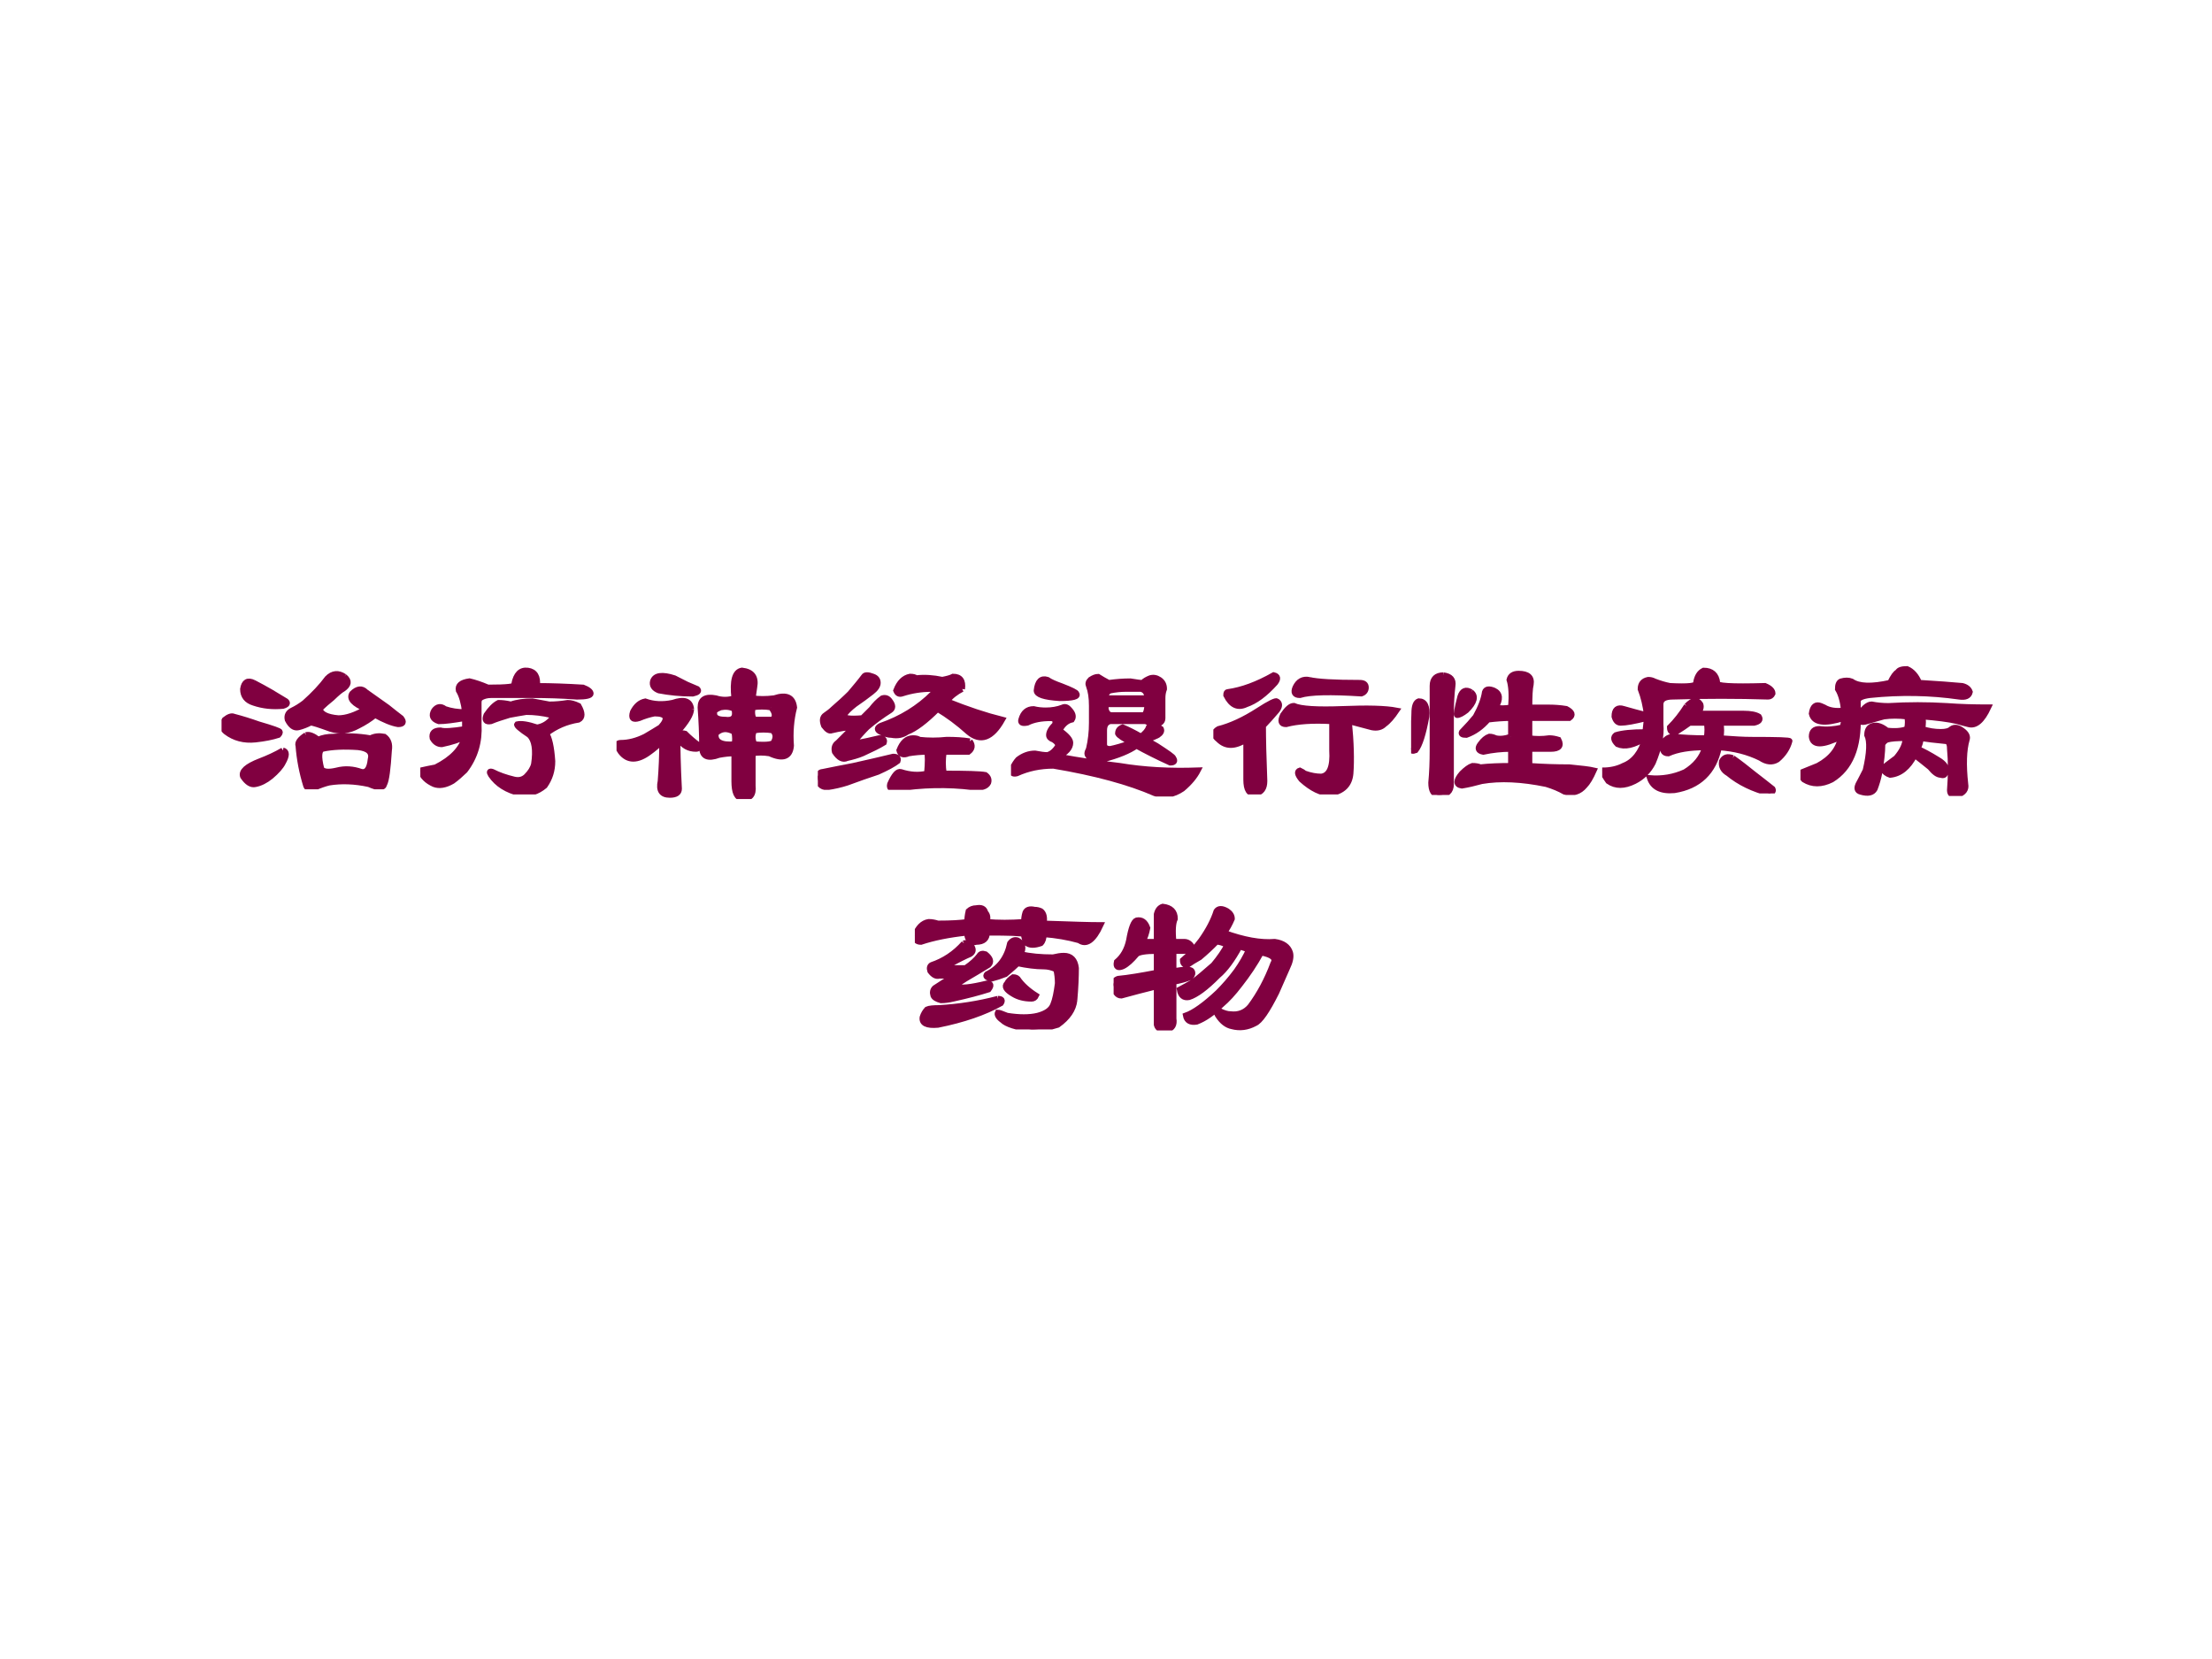
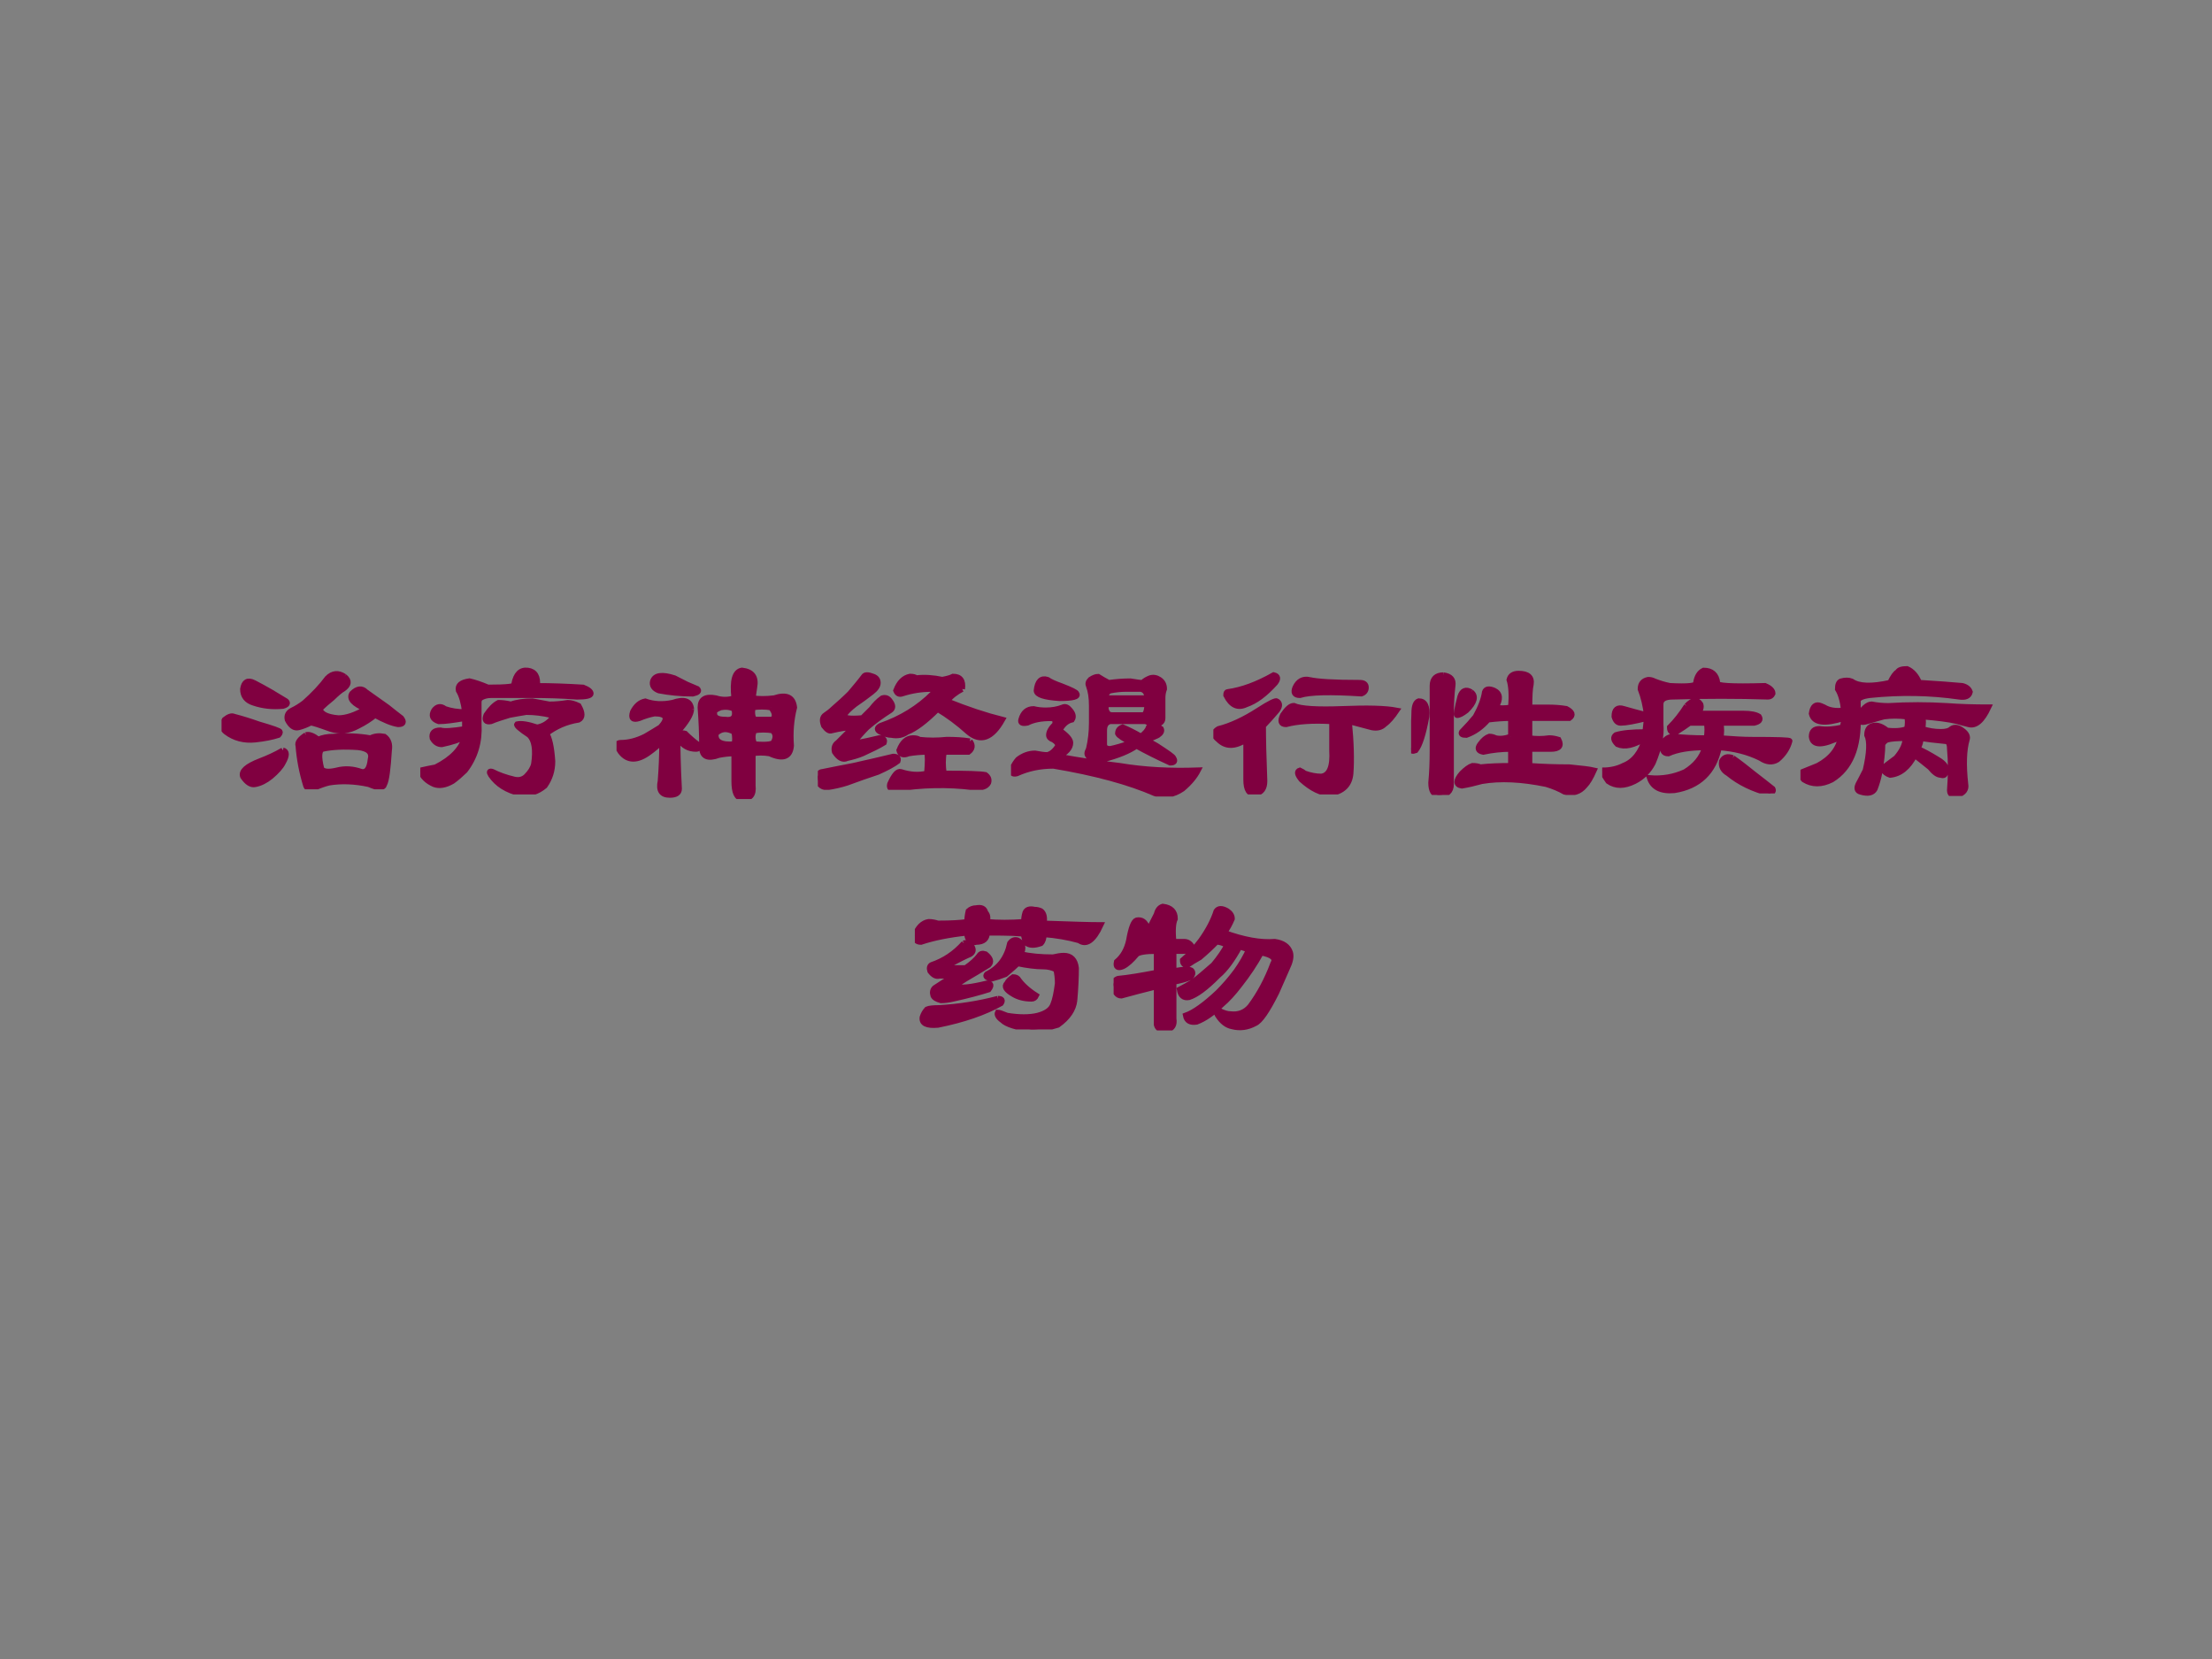
<svg xmlns="http://www.w3.org/2000/svg" xmlns:xlink="http://www.w3.org/1999/xlink" version="1.1" width="720pt" height="540pt" viewBox="0 0 720 540">
  <rect x="0" y="0" width="720" height="540" fill="#808080" stroke="none" />
  <g enable-background="new">
    <g>
      <g id="Layer-1" data-name="Artifact">
        <clipPath id="cp0">
-           <path transform="matrix(1,0,0,-1,0,540)" d="M 0 0 L 720 0 L 720 540 L 0 540 Z " fill-rule="evenodd" />
-         </clipPath>
+           </clipPath>
        <g clip-path="url(#cp0)">
          <path transform="matrix(1,0,0,-1,0,540)" d="M 0 0 L 720 0 L 720 540 L 0 540 Z " fill="#ffffff" fill-rule="evenodd" />
        </g>
      </g>
      <g id="Layer-1" data-name="P">
        <clipPath id="cp1">
          <path transform="matrix(1,0,0,-1,0,540)" d="M 0 0 L 720 0 L 720 540 L 0 540 Z " fill-rule="evenodd" />
        </clipPath>
        <g clip-path="url(#cp1)">
          <symbol id="font_2_21eb">
            <path d="M .625 .573 C .651 .552 .648 .531 .617 .51 C .607 .505 .589 .49 .562 .464 C .542 .448 .521 .43 .5 .409 C .505 .383 .536 .367 .594 .362 C .635 .362 .682 .378 .734 .409 C .672 .435 .648 .461 .664 .487 C .69 .513 .714 .516 .734 .495 C .771 .469 .807 .443 .844 .417 C .87 .396 .893 .378 .914 .362 C .93 .341 .924 .331 .898 .331 C .867 .336 .828 .352 .781 .378 C .755 .357 .727 .339 .695 .323 C .648 .297 .602 .292 .555 .307 C .497 .328 .464 .339 .453 .339 C .432 .328 .411 .32 .391 .315 C .37 .31 .352 .323 .336 .354 C .331 .375 .339 .391 .359 .401 C .38 .411 .401 .424 .422 .44 C .469 .482 .508 .523 .539 .565 C .565 .591 .594 .594 .625 .573 M .164 .542 C .195 .526 .224 .51 .25 .495 L .328 .448 C .339 .438 .333 .43 .312 .424 C .26 .419 .211 .424 .164 .44 C .128 .451 .109 .474 .109 .51 C .115 .547 .133 .557 .164 .542 M .062 .37 C .104 .359 .146 .346 .188 .331 C .26 .31 .297 .297 .297 .292 C .297 .286 .294 .281 .289 .276 C .258 .266 .219 .258 .172 .253 C .115 .247 .065 .26 .023 .292 C .003 .307 0 .328 .016 .354 C .036 .37 .052 .375 .062 .37 M .312 .198 C .333 .193 .333 .172 .312 .135 C .302 .115 .281 .091 .25 .065 C .224 .044 .198 .031 .172 .026 C .151 .021 .13 .034 .109 .065 C .099 .091 .128 .117 .195 .143 C .237 .159 .276 .177 .312 .198 M .43 .276 C .445 .281 .466 .273 .492 .253 C .513 .263 .539 .268 .57 .268 C .633 .273 .695 .271 .758 .26 C .779 .271 .802 .273 .828 .268 C .849 .253 .857 .229 .852 .198 C .846 .104 .839 .047 .828 .026 C .823 .005 .797 .005 .75 .026 C .677 .042 .609 .044 .547 .034 C .526 .029 .503 .021 .477 .01 C .451 0 .435 .003 .43 .018 C .409 .086 .396 .154 .391 .221 C .385 .237 .398 .255 .43 .276 M .516 .206 C .495 .201 .492 .167 .508 .104 C .518 .089 .544 .086 .586 .096 C .628 .107 .669 .104 .711 .089 C .737 .083 .753 .104 .758 .151 C .768 .188 .747 .208 .695 .214 C .622 .219 .562 .216 .516 .206 Z " />
          </symbol>
          <symbol id="font_2_2ac7">
            <path d="M .594 .552 C .667 .552 .745 .549 .828 .544 C .854 .534 .867 .523 .867 .513 C .867 .503 .844 .497 .797 .497 C .719 .503 .643 .505 .57 .505 L .359 .505 C .339 .505 .32 .5 .305 .49 C .299 .484 .297 .477 .297 .466 L .297 .357 C .302 .268 .279 .19 .227 .122 C .206 .102 .185 .083 .164 .068 C .128 .047 .096 .042 .07 .052 C .034 .068 .01 .091 0 .122 C .026 .128 .052 .133 .078 .138 C .161 .18 .211 .232 .227 .294 C .201 .279 .161 .266 .109 .255 C .089 .255 .073 .266 .062 .286 C .057 .312 .07 .326 .102 .326 C .122 .32 .164 .323 .227 .333 L .227 .388 C .169 .378 .125 .372 .094 .372 C .062 .383 .055 .401 .07 .427 C .086 .448 .104 .451 .125 .435 C .156 .424 .19 .419 .227 .419 C .221 .466 .211 .503 .195 .529 C .19 .555 .208 .57 .25 .576 C .276 .57 .307 .56 .344 .544 C .443 .544 .487 .549 .477 .56 C .487 .612 .51 .635 .547 .63 C .583 .625 .599 .599 .594 .552 M .461 .458 C .492 .469 .529 .474 .57 .474 C .596 .469 .625 .464 .656 .458 C .688 .458 .719 .461 .75 .466 C .766 .466 .784 .461 .805 .451 C .826 .414 .826 .391 .805 .38 C .742 .37 .688 .346 .641 .31 C .656 .289 .667 .242 .672 .169 C .672 .122 .659 .081 .633 .044 C .596 .013 .555 -0 .508 .005 C .44 .021 .391 .052 .359 .099 C .349 .115 .352 .12 .367 .115 C .398 .099 .435 .086 .477 .076 C .503 .07 .523 .076 .539 .091 C .56 .112 .573 .133 .578 .154 C .589 .227 .581 .276 .555 .302 C .508 .333 .487 .352 .492 .357 C .513 .362 .547 .357 .594 .341 C .625 .346 .651 .362 .672 .388 C .677 .398 .674 .404 .664 .404 C .622 .414 .581 .419 .539 .419 C .508 .414 .479 .409 .453 .404 C .417 .393 .385 .383 .359 .372 C .333 .367 .326 .378 .336 .404 C .357 .435 .378 .456 .398 .466 C .414 .466 .435 .464 .461 .458 Z " />
          </symbol>
          <symbol id="font_2_2e8e">
            <path d="M .701 .349 C .69 .328 .69 .305 .701 .279 C .768 .273 .802 .279 .802 .294 C .812 .315 .81 .333 .794 .349 C .763 .354 .732 .354 .701 .349 M .505 .333 C .5 .292 .531 .273 .599 .279 C .604 .294 .604 .315 .599 .341 C .562 .362 .531 .359 .505 .333 M .599 .232 C .573 .232 .547 .229 .521 .224 C .464 .203 .435 .216 .435 .263 C .435 .331 .432 .398 .427 .466 C .427 .508 .453 .523 .505 .513 C .536 .503 .568 .503 .599 .513 C .589 .602 .602 .648 .638 .654 C .69 .648 .711 .62 .701 .568 L .693 .513 C .724 .508 .76 .508 .802 .513 C .865 .534 .898 .518 .904 .466 C .888 .404 .883 .339 .888 .271 C .883 .214 .846 .201 .779 .232 C .747 .237 .719 .237 .693 .232 L .693 .068 C .698 .021 .68 -0 .638 .005 C .612 .005 .599 .034 .599 .091 L .599 .232 M .38 .458 C .38 .432 .357 .393 .31 .341 C .31 .263 .312 .167 .318 .052 C .318 .031 .302 .021 .271 .021 C .229 .021 .214 .044 .224 .091 C .229 .154 .232 .221 .232 .294 C .211 .273 .19 .255 .169 .24 C .107 .193 .057 .193 .021 .24 C 0 .271 0 .286 .021 .286 C .062 .286 .104 .297 .146 .318 C .172 .333 .198 .349 .224 .365 C .266 .411 .255 .435 .193 .435 C .167 .43 .141 .422 .115 .411 C .083 .401 .073 .411 .083 .443 C .099 .474 .12 .492 .146 .497 C .188 .482 .234 .479 .286 .49 C .344 .51 .375 .5 .38 .458 M .786 .466 C .755 .471 .724 .471 .693 .466 C .688 .44 .69 .419 .701 .404 L .794 .404 C .81 .419 .807 .44 .786 .466 M .599 .458 C .578 .469 .555 .471 .529 .466 C .503 .456 .492 .445 .497 .435 C .497 .414 .516 .404 .552 .404 C .594 .398 .609 .417 .599 .458 M .318 .302 C .318 .328 .328 .339 .349 .333 C .37 .312 .391 .294 .411 .279 C .422 .263 .419 .255 .404 .255 C .367 .255 .339 .271 .318 .302 M .294 .615 C .315 .604 .336 .594 .357 .583 L .411 .56 C .422 .549 .414 .542 .388 .536 C .326 .536 .268 .542 .216 .552 C .19 .562 .18 .578 .185 .599 C .195 .63 .232 .635 .294 .615 Z " />
          </symbol>
          <symbol id="font_2_33ff">
            <path d="M .281 .576 C .297 .57 .305 .56 .305 .544 C .305 .529 .294 .513 .273 .497 C .247 .477 .219 .456 .188 .435 C .161 .414 .143 .396 .133 .38 C .128 .365 .159 .359 .227 .365 L .273 .411 C .289 .432 .307 .451 .328 .466 C .344 .471 .357 .466 .367 .451 C .383 .43 .383 .414 .367 .404 C .326 .378 .286 .349 .25 .318 C .229 .297 .206 .271 .18 .24 C .18 .234 .224 .242 .312 .263 C .333 .263 .341 .255 .336 .24 C .31 .224 .273 .206 .227 .185 C .201 .174 .174 .167 .148 .161 C .128 .151 .107 .161 .086 .193 C .081 .214 .086 .229 .102 .24 C .128 .266 .154 .292 .18 .318 C .148 .318 .112 .312 .07 .302 C .06 .297 .047 .305 .031 .326 C .021 .352 .023 .37 .039 .38 C .055 .391 .068 .401 .078 .411 C .109 .438 .138 .464 .164 .49 C .19 .521 .214 .549 .234 .576 C .24 .586 .255 .586 .281 .576 M .773 .247 C .789 .227 .786 .208 .766 .193 L .641 .193 C .635 .156 .635 .12 .641 .083 C .755 .083 .826 .081 .852 .076 C .867 .065 .872 .052 .867 .036 C .857 .016 .831 .008 .789 .013 C .659 .029 .529 .026 .398 .005 C .372 -0 .362 .008 .367 .029 C .388 .076 .406 .096 .422 .091 C .469 .076 .513 .073 .555 .083 C .56 .141 .56 .177 .555 .193 C .523 .193 .492 .19 .461 .185 C .435 .174 .419 .18 .414 .201 C .43 .242 .453 .263 .484 .263 C .5 .263 .51 .26 .516 .255 C .562 .25 .609 .25 .656 .255 C .698 .255 .737 .253 .773 .247 M .734 .513 C .703 .497 .677 .477 .656 .451 C .76 .409 .854 .378 .938 .357 C .885 .263 .828 .242 .766 .294 C .714 .341 .661 .38 .609 .411 C .547 .349 .495 .31 .453 .294 C .432 .279 .406 .273 .375 .279 C .359 .279 .341 .284 .32 .294 C .299 .305 .299 .315 .32 .326 C .424 .362 .513 .417 .586 .49 C .596 .5 .594 .508 .578 .513 C .526 .513 .477 .505 .43 .49 C .414 .484 .404 .49 .398 .505 C .414 .547 .438 .57 .469 .576 C .484 .576 .495 .573 .5 .568 C .542 .573 .586 .57 .633 .56 C .659 .565 .677 .57 .688 .576 C .724 .576 .74 .555 .734 .513 M .406 .146 C .385 .13 .352 .112 .305 .091 C .258 .076 .206 .057 .148 .036 C .117 .026 .083 .018 .047 .013 C .016 .013 0 .031 0 .068 C .005 .083 .013 .091 .023 .091 C .076 .102 .128 .112 .18 .122 C .253 .138 .32 .154 .383 .169 C .404 .169 .411 .161 .406 .146 Z " />
          </symbol>
          <symbol id="font_2_4530">
            <path d="M .661 .547 L .583 .547 C .557 .547 .531 .544 .505 .539 C .49 .534 .482 .521 .482 .5 L .693 .5 C .693 .526 .682 .542 .661 .547 M .693 .469 L .482 .469 L .482 .445 C .487 .424 .497 .414 .513 .414 L .677 .414 C .688 .424 .693 .443 .693 .469 M .466 .188 C .445 .182 .43 .182 .419 .188 C .398 .198 .388 .208 .388 .219 C .388 .224 .391 .232 .396 .242 C .406 .284 .411 .328 .411 .375 L .411 .461 C .411 .503 .406 .536 .396 .562 C .391 .573 .393 .583 .404 .594 C .419 .604 .432 .609 .443 .609 C .458 .599 .477 .589 .497 .578 C .534 .583 .57 .586 .607 .586 C .638 .581 .659 .578 .669 .578 C .68 .589 .693 .596 .708 .602 C .724 .607 .74 .604 .755 .594 C .771 .583 .779 .568 .779 .547 C .773 .531 .771 .516 .771 .5 L .771 .398 C .771 .378 .755 .367 .724 .367 C .708 .372 .695 .378 .685 .383 L .505 .383 C .484 .378 .474 .362 .474 .336 L .474 .266 C .474 .25 .484 .242 .505 .242 C .531 .247 .568 .258 .615 .273 C .573 .294 .549 .31 .544 .32 C .544 .336 .552 .346 .568 .352 C .594 .341 .625 .326 .661 .305 C .682 .32 .695 .336 .701 .352 C .721 .362 .742 .359 .763 .344 C .768 .333 .763 .323 .747 .312 C .716 .297 .695 .289 .685 .289 L .74 .258 C .797 .221 .826 .201 .826 .195 C .836 .18 .831 .172 .81 .172 C .742 .203 .685 .232 .638 .258 C .602 .232 .544 .208 .466 .188 M .24 .203 C .354 .182 .458 .167 .552 .156 C .677 .135 .81 .128 .951 .133 C .935 .102 .909 .07 .872 .039 C .826 .008 .779 0 .732 .016 C .602 .073 .43 .12 .216 .156 C .148 .156 .086 .143 .029 .117 C .008 .112 0 .12 .005 .141 C .016 .161 .026 .177 .036 .188 C .062 .208 .091 .219 .122 .219 C .148 .214 .169 .211 .185 .211 C .206 .216 .224 .232 .24 .258 C .24 .268 .232 .279 .216 .289 C .201 .294 .193 .302 .193 .312 C .193 .328 .203 .346 .224 .367 C .229 .388 .221 .398 .201 .398 C .154 .398 .115 .391 .083 .375 C .057 .37 .047 .375 .052 .391 C .062 .427 .083 .445 .115 .445 C .135 .44 .156 .438 .177 .438 C .208 .438 .237 .443 .263 .453 C .273 .458 .284 .456 .294 .445 C .315 .424 .32 .406 .31 .391 C .284 .385 .263 .367 .247 .336 C .284 .31 .302 .289 .302 .273 C .302 .247 .281 .224 .24 .203 M .185 .594 C .201 .583 .224 .573 .255 .562 C .307 .542 .333 .529 .333 .523 C .344 .508 .315 .5 .247 .5 C .169 .505 .13 .518 .13 .539 C .135 .586 .154 .604 .185 .594 Z " />
          </symbol>
          <symbol id="font_2_3d7c">
            <path d="M .323 .474 C .339 .464 .339 .448 .323 .427 C .297 .396 .273 .37 .253 .349 C .253 .286 .255 .193 .26 .068 C .26 .031 .245 .01 .214 .005 C .182 -0 .167 .023 .167 .076 L .167 .279 C .109 .242 .063 .242 .026 .279 C 0 .299 0 .318 .026 .333 C .089 .349 .156 .38 .229 .427 C .286 .464 .318 .479 .323 .474 M .659 .435 C .784 .44 .875 .438 .932 .427 C .911 .396 .891 .372 .87 .357 C .854 .341 .833 .336 .807 .341 C .766 .352 .727 .362 .69 .372 C .701 .263 .703 .174 .698 .107 C .693 .049 .659 .016 .596 .005 C .549 .005 .5 .029 .448 .076 C .427 .102 .424 .117 .44 .122 C .451 .117 .458 .112 .464 .107 C .495 .096 .523 .091 .549 .091 C .591 .096 .609 .141 .604 .224 L .604 .372 C .505 .378 .427 .372 .37 .357 C .344 .357 .339 .372 .354 .404 C .375 .435 .393 .451 .409 .451 C .445 .435 .529 .43 .659 .435 M .487 .583 C .529 .573 .615 .568 .745 .568 C .766 .568 .776 .56 .776 .544 C .776 .529 .768 .518 .753 .513 C .596 .523 .492 .521 .44 .505 C .414 .505 .406 .518 .417 .544 C .432 .576 .456 .589 .487 .583 M .307 .607 C .328 .602 .331 .589 .315 .568 C .263 .51 .214 .474 .167 .458 C .125 .438 .091 .453 .065 .505 C .065 .516 .068 .521 .073 .521 C .146 .531 .224 .56 .307 .607 Z " />
          </symbol>
          <symbol id="font_2_1557">
            <path d="M .508 .297 L .508 .391 C .471 .391 .432 .388 .391 .383 C .359 .346 .323 .32 .281 .305 C .26 .305 .253 .31 .258 .32 C .289 .352 .312 .378 .328 .398 C .354 .445 .37 .487 .375 .523 C .38 .539 .396 .542 .422 .531 C .453 .516 .456 .487 .43 .445 C .451 .44 .477 .44 .508 .445 C .513 .508 .51 .555 .5 .586 C .505 .607 .521 .617 .547 .617 C .594 .617 .615 .599 .609 .562 C .604 .542 .602 .503 .602 .445 L .703 .445 C .729 .445 .758 .443 .789 .438 C .82 .422 .826 .406 .805 .391 C .763 .391 .724 .391 .688 .391 L .602 .391 L .602 .289 C .633 .284 .667 .284 .703 .289 C .719 .289 .734 .286 .75 .281 C .766 .25 .753 .234 .711 .234 L .602 .234 L .602 .148 C .674 .143 .742 .141 .805 .141 C .867 .135 .909 .13 .93 .125 C .914 .089 .898 .062 .883 .047 C .857 .016 .823 .005 .781 .016 C .755 .031 .724 .044 .688 .055 C .562 .081 .453 .086 .359 .07 C .323 .06 .289 .052 .258 .047 C .227 .052 .227 .073 .258 .109 C .279 .13 .297 .143 .312 .148 C .328 .148 .341 .146 .352 .141 C .398 .146 .451 .148 .508 .148 L .508 .234 C .461 .234 .414 .229 .367 .219 C .341 .224 .336 .237 .352 .258 C .367 .279 .383 .292 .398 .297 C .409 .297 .419 .294 .43 .289 C .451 .284 .477 .286 .508 .297 M .305 .523 C .331 .503 .323 .471 .281 .43 C .26 .414 .245 .406 .234 .406 C .229 .406 .234 .438 .25 .5 C .26 .531 .279 .539 .305 .523 M .164 .609 C .201 .604 .216 .586 .211 .555 C .206 .513 .203 .466 .203 .414 C .203 .294 .203 .174 .203 .055 C .203 .018 .182 0 .141 0 C .115 0 .102 .021 .102 .062 C .107 .115 .109 .169 .109 .227 C .109 .383 .109 .492 .109 .555 C .109 .591 .128 .609 .164 .609 M .078 .398 C .062 .31 .044 .253 .023 .227 C .008 .221 0 .224 0 .234 C .01 .318 .016 .378 .016 .414 C .016 .451 .023 .471 .039 .477 C .07 .477 .083 .451 .078 .398 Z " />
          </symbol>
          <symbol id="font_2_2aee">
            <path d="M .43 .445 C .461 .477 .484 .479 .5 .453 C .505 .438 .5 .422 .484 .406 L .719 .406 C .755 .406 .781 .401 .797 .391 C .807 .375 .799 .365 .773 .359 L .602 .359 C .607 .333 .607 .307 .602 .281 C .669 .276 .721 .273 .758 .273 C .893 .273 .958 .271 .953 .266 C .943 .229 .922 .198 .891 .172 C .865 .156 .836 .159 .805 .18 C .742 .211 .672 .229 .594 .234 C .568 .109 .492 .036 .367 .016 C .299 .01 .258 .031 .242 .078 C .305 .073 .365 .083 .422 .109 C .474 .141 .508 .182 .523 .234 C .445 .234 .383 .224 .336 .203 C .31 .203 .302 .221 .312 .258 C .323 .279 .341 .289 .367 .289 C .409 .284 .464 .281 .531 .281 C .536 .312 .536 .339 .531 .359 L .445 .359 C .424 .344 .401 .328 .375 .312 C .354 .307 .344 .315 .344 .336 C .375 .367 .404 .404 .43 .445 M .664 .18 C .701 .154 .734 .128 .766 .102 C .807 .07 .841 .044 .867 .023 C .872 .013 .867 .005 .852 0 C .768 .021 .698 .055 .641 .102 C .615 .117 .604 .138 .609 .164 C .62 .185 .638 .19 .664 .18 M .297 .352 C .302 .294 .289 .229 .258 .156 C .237 .115 .206 .083 .164 .062 C .112 .036 .068 .036 .031 .062 C .016 .083 .005 .102 0 .117 C .042 .117 .078 .125 .109 .141 C .161 .161 .198 .208 .219 .281 C .161 .245 .115 .234 .078 .25 C .057 .271 .055 .286 .07 .297 C .102 .307 .151 .312 .219 .312 L .227 .383 C .164 .367 .12 .359 .094 .359 C .078 .359 .068 .37 .062 .391 C .062 .427 .078 .44 .109 .43 C .146 .419 .185 .409 .227 .398 C .221 .445 .211 .49 .195 .531 C .195 .557 .208 .573 .234 .578 C .245 .578 .255 .576 .266 .57 C .292 .56 .318 .552 .344 .547 C .438 .542 .482 .547 .477 .562 C .482 .594 .495 .615 .516 .625 C .557 .625 .581 .604 .586 .562 C .576 .547 .656 .542 .828 .547 C .854 .536 .867 .523 .867 .508 C .862 .497 .854 .492 .844 .492 C .688 .497 .526 .497 .359 .492 C .318 .492 .297 .479 .297 .453 L .297 .352 Z " />
          </symbol>
          <symbol id="font_2_2af5">
            <path d="M .456 .576 C .471 .607 .484 .625 .495 .63 C .5 .641 .516 .646 .542 .646 C .568 .635 .589 .612 .604 .576 C .698 .57 .771 .565 .823 .56 C .844 .555 .857 .544 .862 .529 C .857 .508 .839 .5 .807 .505 C .661 .526 .51 .529 .354 .513 C .312 .508 .292 .497 .292 .482 L .292 .404 C .318 .445 .341 .466 .362 .466 C .388 .461 .417 .458 .448 .458 C .547 .464 .646 .464 .745 .458 C .812 .453 .883 .451 .956 .451 C .924 .383 .891 .354 .854 .365 C .833 .37 .815 .375 .799 .38 C .753 .391 .693 .398 .62 .404 C .625 .388 .625 .367 .62 .341 C .651 .331 .682 .326 .714 .326 C .74 .326 .758 .331 .768 .341 C .784 .352 .802 .349 .823 .333 C .844 .318 .852 .302 .846 .286 C .831 .234 .828 .159 .839 .06 C .844 .034 .831 .016 .799 .005 C .773 -0 .76 .008 .76 .029 C .766 .107 .766 .177 .76 .24 C .76 .266 .753 .279 .737 .279 C .685 .284 .643 .289 .612 .294 C .612 .279 .607 .26 .596 .24 C .622 .229 .656 .211 .698 .185 C .734 .164 .747 .143 .737 .122 C .737 .107 .729 .102 .714 .107 C .698 .107 .68 .12 .659 .146 C .633 .167 .607 .188 .581 .208 C .549 .146 .508 .112 .456 .107 C .44 .112 .427 .122 .417 .138 C .427 .148 .451 .167 .487 .193 C .518 .229 .534 .263 .534 .294 C .492 .294 .461 .292 .44 .286 C .43 .281 .422 .273 .417 .263 C .417 .221 .411 .172 .401 .115 C .396 .089 .388 .062 .378 .036 C .367 .016 .344 .01 .307 .021 C .286 .026 .284 .042 .299 .068 C .305 .078 .315 .099 .331 .13 C .352 .219 .354 .279 .339 .31 C .339 .336 .349 .352 .37 .357 C .391 .362 .414 .354 .44 .333 C .482 .328 .516 .331 .542 .341 C .547 .367 .547 .388 .542 .404 C .5 .409 .461 .409 .424 .404 C .404 .398 .375 .391 .339 .38 C .307 .37 .292 .378 .292 .404 C .297 .247 .253 .141 .159 .083 C .107 .057 .06 .057 .018 .083 C .003 .099 -0 .112 .01 .122 C .036 .133 .062 .143 .089 .154 C .156 .19 .195 .24 .206 .302 C .112 .255 .062 .255 .057 .302 C .057 .328 .07 .341 .096 .341 C .133 .336 .172 .339 .214 .349 C .219 .365 .221 .38 .221 .396 C .122 .365 .068 .372 .057 .419 C .062 .456 .078 .469 .104 .458 L .12 .451 C .146 .435 .18 .43 .221 .435 C .216 .482 .206 .518 .19 .544 C .19 .565 .195 .578 .206 .583 C .227 .589 .245 .589 .26 .583 C .297 .557 .362 .555 .456 .576 Z " />
          </symbol>
          <use xlink:href="#font_2_21eb" transform="matrix(63.984,0,0,-63.984,72.112,256.917)" fill="#800040" />
          <use xlink:href="#font_2_2ac7" transform="matrix(63.984,0,0,-63.984,136.812,258.584)" fill="#800040" />
          <use xlink:href="#font_2_2e8e" transform="matrix(63.984,0,0,-63.984,200.678,260.083)" fill="#800040" />
          <use xlink:href="#font_2_33ff" transform="matrix(63.984,0,0,-63.984,266.211,257.084)" fill="#800040" />
          <use xlink:href="#font_2_4530" transform="matrix(63.984,0,0,-63.984,329.078,259.25)" fill="#800040" />
          <use xlink:href="#font_2_3d7c" transform="matrix(63.984,0,0,-63.984,394.945,258.584)" fill="#800040" />
          <use xlink:href="#font_2_1557" transform="matrix(63.984,0,0,-63.984,459.311,258.75)" fill="#800040" />
          <use xlink:href="#font_2_2aee" transform="matrix(63.984,0,0,-63.984,521.512,258.25)" fill="#800040" />
          <use xlink:href="#font_2_2af5" transform="matrix(63.984,0,0,-63.984,586.045,259.083)" fill="#800040" />
          <use xlink:href="#font_2_21eb" stroke-width=".029" stroke-linecap="butt" stroke-miterlimit="10" stroke-linejoin="miter" transform="matrix(63.984,0,0,-63.984,72.112,256.917)" fill="none" stroke="#800040" />
          <use xlink:href="#font_2_2ac7" stroke-width=".029" stroke-linecap="butt" stroke-miterlimit="10" stroke-linejoin="miter" transform="matrix(63.984,0,0,-63.984,136.812,258.584)" fill="none" stroke="#800040" />
          <use xlink:href="#font_2_2e8e" stroke-width=".029" stroke-linecap="butt" stroke-miterlimit="10" stroke-linejoin="miter" transform="matrix(63.984,0,0,-63.984,200.678,260.083)" fill="none" stroke="#800040" />
          <use xlink:href="#font_2_33ff" stroke-width=".029" stroke-linecap="butt" stroke-miterlimit="10" stroke-linejoin="miter" transform="matrix(63.984,0,0,-63.984,266.211,257.084)" fill="none" stroke="#800040" />
          <use xlink:href="#font_2_4530" stroke-width=".029" stroke-linecap="butt" stroke-miterlimit="10" stroke-linejoin="miter" transform="matrix(63.984,0,0,-63.984,329.078,259.25)" fill="none" stroke="#800040" />
          <use xlink:href="#font_2_3d7c" stroke-width=".029" stroke-linecap="butt" stroke-miterlimit="10" stroke-linejoin="miter" transform="matrix(63.984,0,0,-63.984,394.945,258.584)" fill="none" stroke="#800040" />
          <use xlink:href="#font_2_1557" stroke-width=".029" stroke-linecap="butt" stroke-miterlimit="10" stroke-linejoin="miter" transform="matrix(63.984,0,0,-63.984,459.311,258.75)" fill="none" stroke="#800040" />
          <use xlink:href="#font_2_2aee" stroke-width=".029" stroke-linecap="butt" stroke-miterlimit="10" stroke-linejoin="miter" transform="matrix(63.984,0,0,-63.984,521.512,258.25)" fill="none" stroke="#800040" />
          <use xlink:href="#font_2_2af5" stroke-width=".029" stroke-linecap="butt" stroke-miterlimit="10" stroke-linejoin="miter" transform="matrix(63.984,0,0,-63.984,586.045,259.083)" fill="none" stroke="#800040" />
        </g>
      </g>
      <g id="Layer-1" data-name="P">
        <clipPath id="cp3">
          <path transform="matrix(1,0,0,-1,0,540)" d="M 0 0 L 720 0 L 720 540 L 0 540 Z " fill-rule="evenodd" />
        </clipPath>
        <g clip-path="url(#cp3)">
          <symbol id="font_2_389f">
            <path d="M .117 .539 C .185 .539 .234 .542 .266 .547 C .266 .562 .268 .581 .273 .602 C .284 .612 .297 .617 .312 .617 C .339 .622 .354 .615 .359 .594 C .37 .583 .372 .568 .367 .547 C .424 .542 .487 .542 .555 .547 C .555 .562 .557 .578 .562 .594 C .568 .609 .583 .615 .609 .609 C .62 .609 .63 .607 .641 .602 C .656 .591 .661 .57 .656 .539 C .797 .534 .893 .531 .945 .531 C .909 .453 .872 .427 .836 .453 C .779 .469 .719 .479 .656 .484 C .656 .464 .651 .448 .641 .438 C .609 .427 .586 .427 .57 .438 C .56 .453 .555 .469 .555 .484 C .544 .49 .482 .492 .367 .492 C .367 .461 .349 .445 .312 .445 C .297 .44 .284 .445 .273 .461 C .268 .466 .266 .477 .266 .492 C .172 .482 .094 .466 .031 .445 C .01 .445 0 .456 0 .477 C .016 .518 .039 .542 .07 .547 C .086 .547 .102 .544 .117 .539 M .25 .438 C .26 .443 .273 .438 .289 .422 C .299 .406 .297 .393 .281 .383 C .255 .372 .219 .354 .172 .328 C .172 .323 .18 .318 .195 .312 C .216 .312 .237 .312 .258 .312 C .289 .333 .312 .354 .328 .375 C .333 .385 .344 .388 .359 .383 C .385 .362 .391 .344 .375 .328 C .333 .302 .294 .279 .258 .258 C .216 .232 .201 .219 .211 .219 C .232 .208 .284 .214 .367 .234 C .388 .234 .391 .224 .375 .203 C .328 .188 .268 .172 .195 .156 C .174 .151 .154 .148 .133 .148 C .112 .154 .099 .161 .094 .172 C .089 .188 .091 .201 .102 .211 C .133 .232 .167 .253 .203 .273 L .125 .273 C .109 .268 .094 .276 .078 .297 C .073 .312 .076 .323 .086 .328 C .148 .349 .203 .385 .25 .438 M .422 .156 C .443 .156 .448 .148 .438 .133 C .354 .086 .247 .049 .117 .023 C .06 .018 .034 .031 .039 .062 C .044 .078 .052 .091 .062 .102 C .073 .107 .094 .109 .125 .109 C .224 .115 .323 .13 .422 .156 M .812 .148 C .807 .102 .779 .06 .727 .023 C .68 .008 .635 0 .594 0 C .516 .01 .466 .026 .445 .047 C .424 .062 .417 .076 .422 .086 C .427 .086 .443 .081 .469 .07 C .531 .06 .583 .06 .625 .07 C .667 .081 .693 .099 .703 .125 C .714 .151 .721 .188 .727 .234 C .727 .26 .724 .284 .719 .305 C .698 .315 .677 .32 .656 .32 C .615 .32 .57 .326 .523 .336 C .513 .326 .492 .307 .461 .281 C .435 .271 .411 .263 .391 .258 C .365 .263 .357 .271 .367 .281 C .43 .312 .469 .365 .484 .438 C .495 .453 .508 .458 .523 .453 C .549 .438 .555 .414 .539 .383 C .586 .372 .641 .367 .703 .367 C .724 .372 .742 .375 .758 .375 C .794 .375 .815 .354 .82 .312 C .82 .271 .818 .216 .812 .148 M .523 .258 C .544 .227 .576 .198 .617 .172 C .612 .161 .604 .156 .594 .156 C .557 .156 .526 .164 .5 .18 C .464 .201 .453 .219 .469 .234 C .474 .245 .484 .255 .5 .266 C .51 .266 .518 .263 .523 .258 Z " />
          </symbol>
          <symbol id="font_2_2799">
-             <path d="M .219 .404 C .161 .404 .128 .398 .117 .388 C .091 .357 .068 .336 .047 .326 C .021 .315 .01 .323 .016 .349 C .047 .375 .068 .411 .078 .458 C .089 .521 .102 .555 .117 .56 C .143 .565 .161 .552 .172 .521 C .167 .495 .159 .471 .148 .451 L .219 .451 L .219 .591 C .224 .612 .234 .625 .25 .63 C .292 .625 .312 .604 .312 .568 C .302 .547 .299 .508 .305 .451 L .359 .451 C .375 .451 .388 .443 .398 .427 C .393 .411 .378 .404 .352 .404 L .305 .404 L .305 .302 C .362 .312 .393 .312 .398 .302 C .404 .292 .401 .281 .391 .271 C .365 .26 .336 .253 .305 .247 L .305 .06 C .31 .029 .299 .01 .273 .005 C .242 -0 .224 .008 .219 .029 L .219 .224 C .156 .208 .096 .193 .039 .177 C .018 .177 .005 .195 0 .232 C 0 .247 .008 .258 .023 .263 C .076 .268 .141 .279 .219 .294 L .219 .404 M .523 .607 C .534 .622 .552 .622 .578 .607 C .594 .596 .602 .583 .602 .568 C .591 .542 .578 .518 .562 .497 C .661 .461 .747 .445 .82 .451 C .862 .445 .888 .427 .898 .396 C .904 .375 .898 .349 .883 .318 C .867 .281 .849 .24 .828 .193 C .781 .099 .745 .047 .719 .036 C .682 .016 .643 .01 .602 .021 C .576 .026 .552 .044 .531 .076 C .521 .091 .523 .099 .539 .099 C .56 .089 .578 .083 .594 .083 C .635 .078 .669 .091 .695 .122 C .742 .185 .781 .258 .812 .341 C .828 .367 .807 .385 .75 .396 C .719 .339 .682 .284 .641 .232 C .609 .19 .578 .156 .547 .13 C .505 .089 .464 .06 .422 .044 C .391 .039 .372 .049 .367 .076 C .409 .091 .464 .13 .531 .193 C .562 .224 .594 .26 .625 .302 C .651 .339 .672 .375 .688 .411 L .641 .427 C .604 .359 .568 .31 .531 .279 C .469 .216 .419 .18 .383 .169 C .357 .164 .341 .177 .336 .208 C .357 .219 .38 .232 .406 .247 C .427 .263 .461 .292 .508 .333 C .539 .37 .562 .404 .578 .435 C .557 .445 .539 .451 .523 .451 C .497 .424 .469 .398 .438 .372 C .411 .357 .391 .344 .375 .333 C .359 .333 .352 .341 .352 .357 C .383 .383 .414 .417 .445 .458 C .482 .51 .508 .56 .523 .607 Z " />
+             <path d="M .219 .404 C .161 .404 .128 .398 .117 .388 C .091 .357 .068 .336 .047 .326 C .021 .315 .01 .323 .016 .349 C .047 .375 .068 .411 .078 .458 C .089 .521 .102 .555 .117 .56 C .143 .565 .161 .552 .172 .521 C .167 .495 .159 .471 .148 .451 L .219 .591 C .224 .612 .234 .625 .25 .63 C .292 .625 .312 .604 .312 .568 C .302 .547 .299 .508 .305 .451 L .359 .451 C .375 .451 .388 .443 .398 .427 C .393 .411 .378 .404 .352 .404 L .305 .404 L .305 .302 C .362 .312 .393 .312 .398 .302 C .404 .292 .401 .281 .391 .271 C .365 .26 .336 .253 .305 .247 L .305 .06 C .31 .029 .299 .01 .273 .005 C .242 -0 .224 .008 .219 .029 L .219 .224 C .156 .208 .096 .193 .039 .177 C .018 .177 .005 .195 0 .232 C 0 .247 .008 .258 .023 .263 C .076 .268 .141 .279 .219 .294 L .219 .404 M .523 .607 C .534 .622 .552 .622 .578 .607 C .594 .596 .602 .583 .602 .568 C .591 .542 .578 .518 .562 .497 C .661 .461 .747 .445 .82 .451 C .862 .445 .888 .427 .898 .396 C .904 .375 .898 .349 .883 .318 C .867 .281 .849 .24 .828 .193 C .781 .099 .745 .047 .719 .036 C .682 .016 .643 .01 .602 .021 C .576 .026 .552 .044 .531 .076 C .521 .091 .523 .099 .539 .099 C .56 .089 .578 .083 .594 .083 C .635 .078 .669 .091 .695 .122 C .742 .185 .781 .258 .812 .341 C .828 .367 .807 .385 .75 .396 C .719 .339 .682 .284 .641 .232 C .609 .19 .578 .156 .547 .13 C .505 .089 .464 .06 .422 .044 C .391 .039 .372 .049 .367 .076 C .409 .091 .464 .13 .531 .193 C .562 .224 .594 .26 .625 .302 C .651 .339 .672 .375 .688 .411 L .641 .427 C .604 .359 .568 .31 .531 .279 C .469 .216 .419 .18 .383 .169 C .357 .164 .341 .177 .336 .208 C .357 .219 .38 .232 .406 .247 C .427 .263 .461 .292 .508 .333 C .539 .37 .562 .404 .578 .435 C .557 .445 .539 .451 .523 .451 C .497 .424 .469 .398 .438 .372 C .411 .357 .391 .344 .375 .333 C .359 .333 .352 .341 .352 .357 C .383 .383 .414 .417 .445 .458 C .482 .51 .508 .56 .523 .607 Z " />
          </symbol>
          <use xlink:href="#font_2_389f" transform="matrix(63.984,0,0,-63.984,297.779,335.07)" fill="#800040" />
          <use xlink:href="#font_2_2799" transform="matrix(63.984,0,0,-63.984,362.479,335.404)" fill="#800040" />
          <use xlink:href="#font_2_389f" stroke-width=".029" stroke-linecap="butt" stroke-miterlimit="10" stroke-linejoin="miter" transform="matrix(63.984,0,0,-63.984,297.779,335.07)" fill="none" stroke="#800040" />
          <use xlink:href="#font_2_2799" stroke-width=".029" stroke-linecap="butt" stroke-miterlimit="10" stroke-linejoin="miter" transform="matrix(63.984,0,0,-63.984,362.479,335.404)" fill="none" stroke="#800040" />
        </g>
      </g>
    </g>
  </g>
</svg>